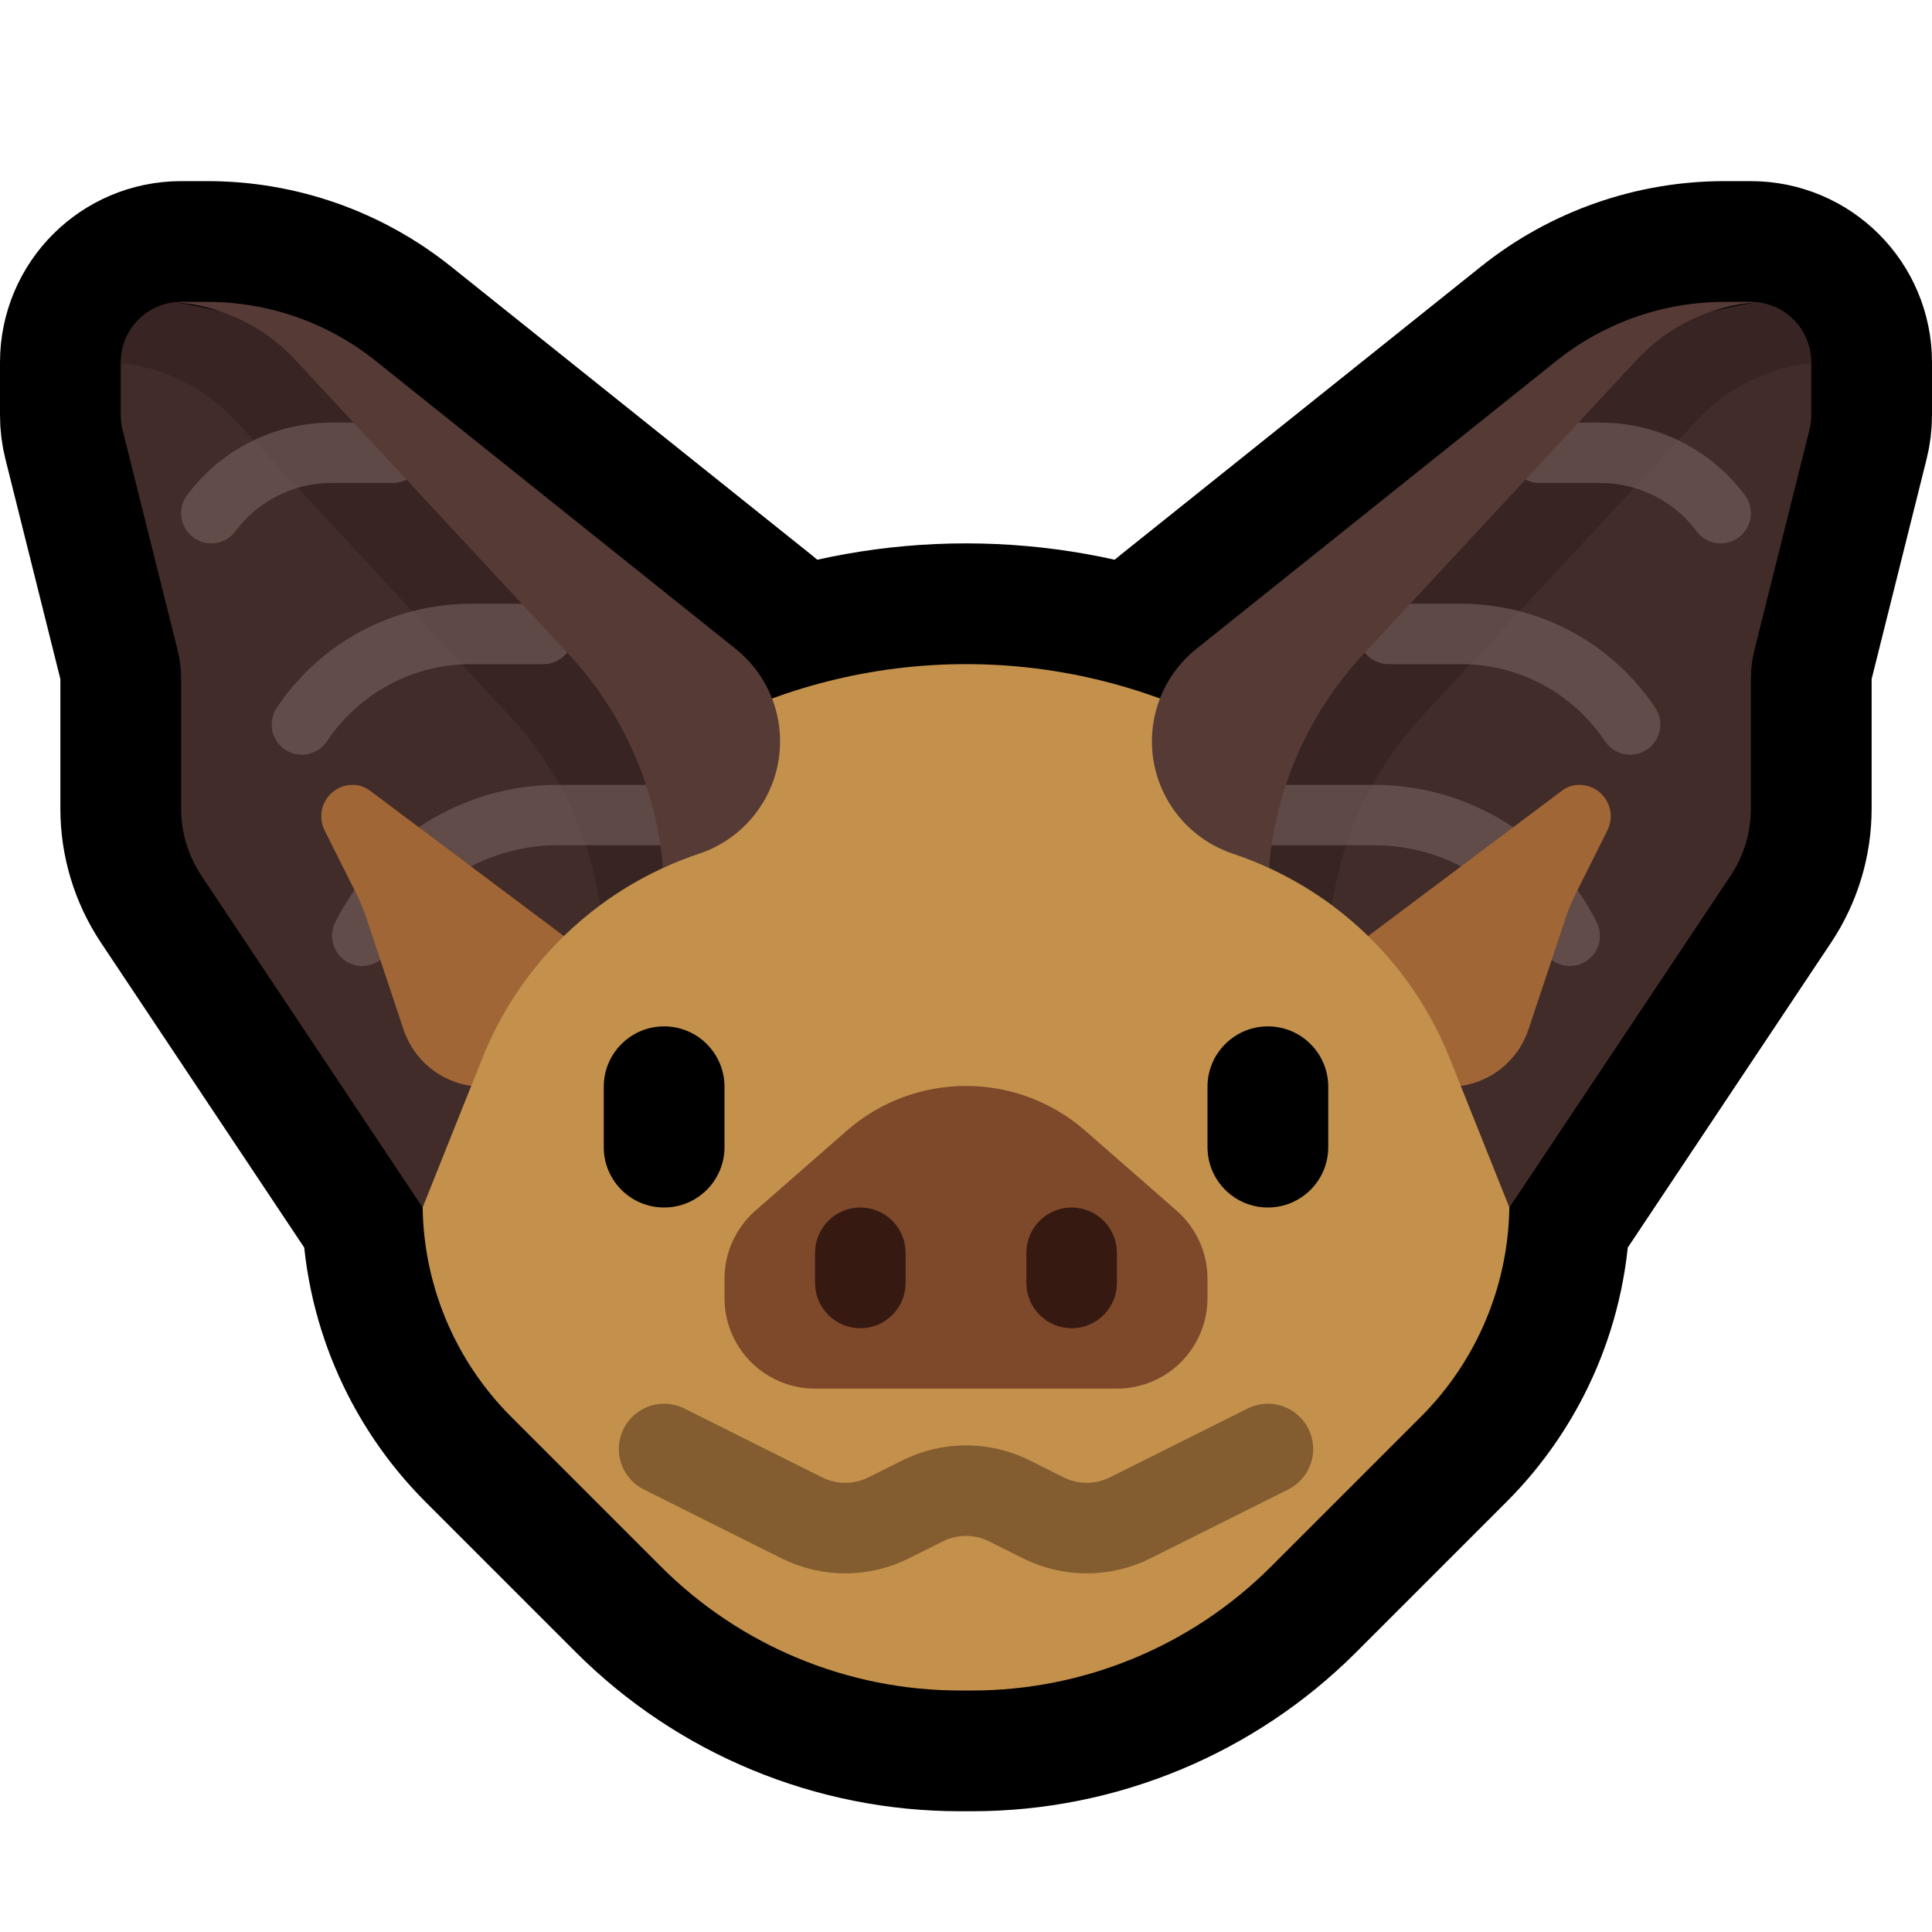
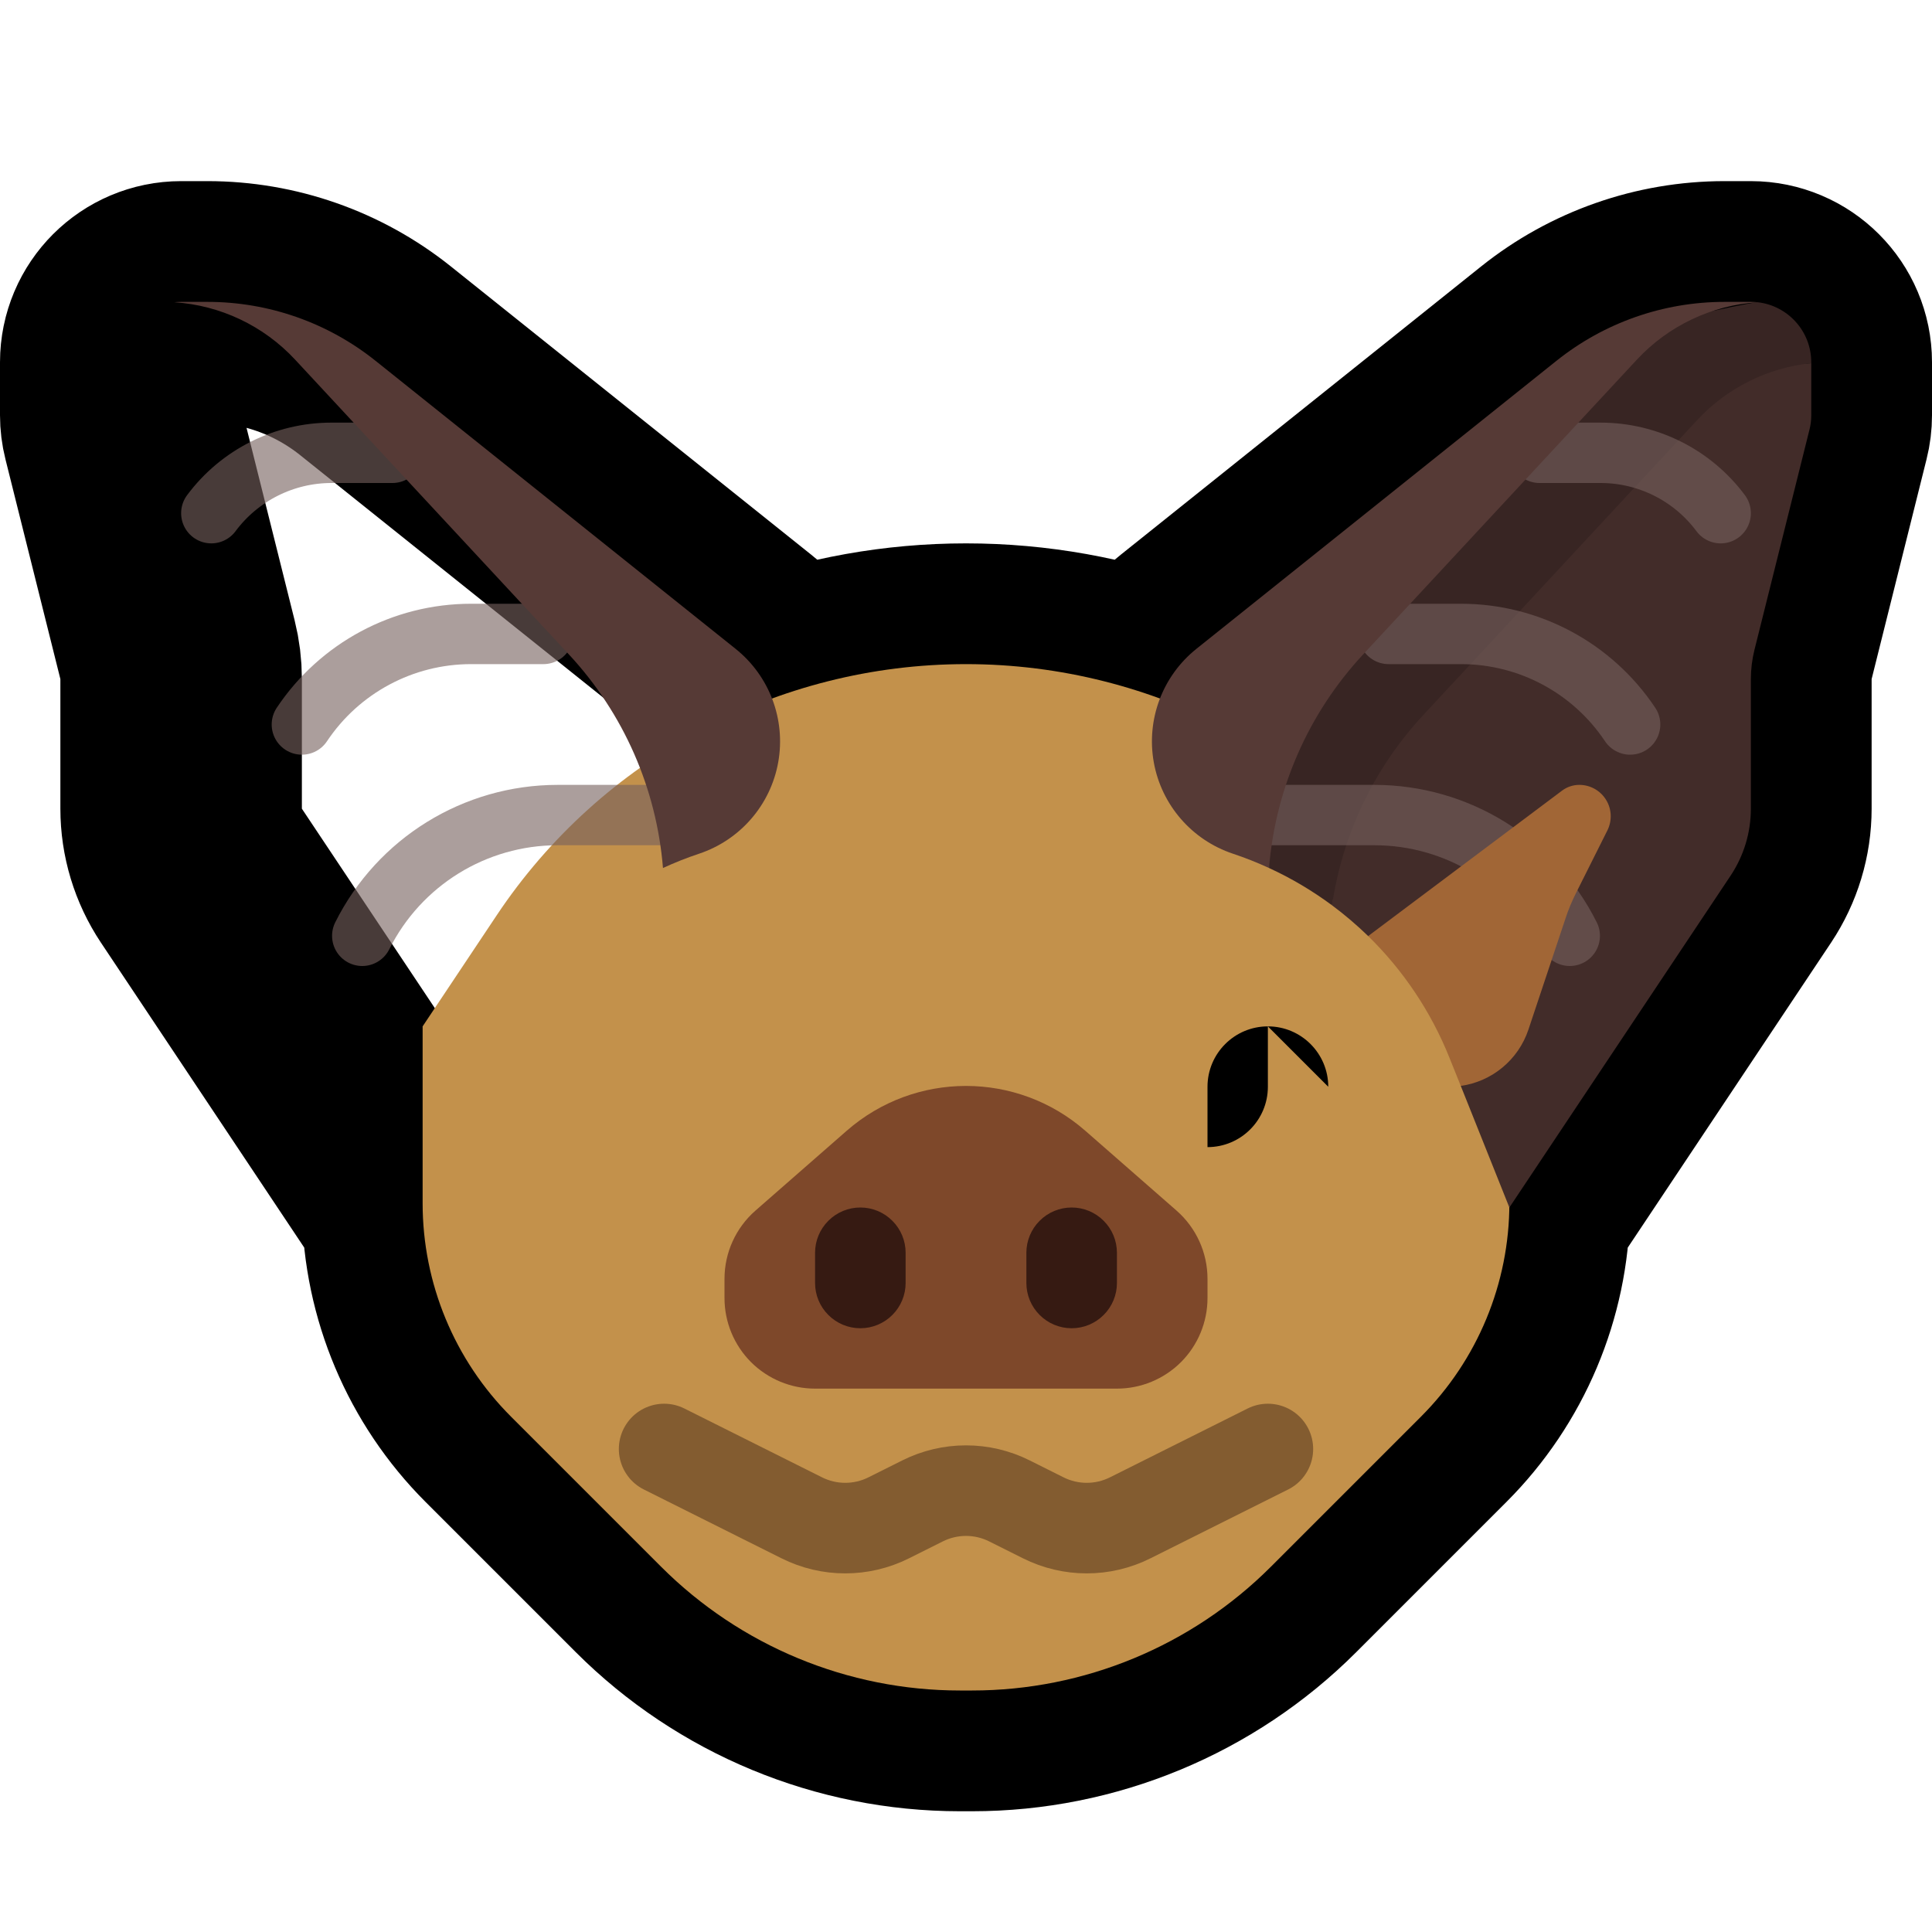
<svg xmlns="http://www.w3.org/2000/svg" width="100%" height="100%" viewBox="0 0 32 32" version="1.1" xml:space="preserve" style="fill-rule:evenodd;clip-rule:evenodd;stroke-linecap:round;stroke-linejoin:round;stroke-miterlimit:1.5;">
  <rect id="bat" x="0" y="0" width="32" height="32" style="fill:none;" />
  <clipPath id="_clip1">
    <rect x="0" y="0" width="32" height="32" />
  </clipPath>
  <g clip-path="url(#_clip1)">
    <g id="outline">
      <path d="M19.213,11.57c0.123,-0.317 0.328,-0.603 0.603,-0.823c1.965,-1.572 4.49,-3.592 5.964,-4.771c0.79,-0.632 1.771,-0.976 2.783,-0.976c0.148,0 0.296,0 0.437,0c0.552,0 1,0.448 1,1c0,0.349 0,0.698 0,0.877c0,0.082 -0.01,0.163 -0.03,0.242c-0.139,0.555 -0.721,2.885 -0.91,3.642c-0.04,0.159 -0.06,0.322 -0.06,0.485c0,0.466 0,1.489 0,2.148c0,0.395 -0.117,0.781 -0.336,1.11c-0.963,1.444 -3.664,5.496 -3.664,5.496l-0.001,-0.001c-0.018,1.301 -0.542,2.544 -1.463,3.465c-0.748,0.748 -1.669,1.669 -2.486,2.486c-1.312,1.312 -3.093,2.05 -4.949,2.05c-0.067,0 -0.135,0 -0.202,0c-1.856,0 -3.637,-0.738 -4.949,-2.05c-0.817,-0.817 -1.738,-1.738 -2.486,-2.486c-0.921,-0.921 -1.445,-2.164 -1.463,-3.465l-0.001,0.001c0,0 -2.701,-4.052 -3.664,-5.496c-0.219,-0.329 -0.336,-0.715 -0.336,-1.11c0,-0.659 0,-1.682 0,-2.148c0,-0.163 -0.02,-0.326 -0.06,-0.485c-0.189,-0.757 -0.771,-3.087 -0.91,-3.642c-0.02,-0.079 -0.03,-0.16 -0.03,-0.242c0,-0.179 0,-0.528 0,-0.877c0,-0.552 0.448,-1 1,-1c0.141,0 0.289,0 0.437,0c1.012,0 1.993,0.344 2.783,0.976c1.474,1.179 3.999,3.199 5.964,4.771c0.275,0.22 0.48,0.506 0.603,0.823c1.016,-0.372 2.101,-0.57 3.213,-0.57c0,0 0,0 0,0c1.112,0 2.197,0.198 3.213,0.57Z" style="fill:none;stroke:#000;stroke-width:4px;" />
    </g>
    <g id="emoji">
      <path d="M8.227,15.16c1.732,-2.599 4.649,-4.16 7.773,-4.16c0,0 0,0 0,0c3.124,0 6.041,1.561 7.773,4.16c0.685,1.027 1.227,1.84 1.227,1.84c0,0 0,1.554 0,2.929c0,1.326 -0.527,2.598 -1.464,3.535c-0.748,0.748 -1.669,1.669 -2.486,2.486c-1.312,1.312 -3.093,2.05 -4.949,2.05c-0.067,0 -0.135,0 -0.202,0c-1.856,0 -3.637,-0.738 -4.949,-2.05c-0.817,-0.817 -1.738,-1.738 -2.486,-2.486c-0.937,-0.937 -1.464,-2.209 -1.464,-3.535c0,-1.375 0,-2.929 0,-2.929c0,0 0.542,-0.813 1.227,-1.84Z" style="fill:#c3914b;" />
      <g>
-         <path d="M7.805,17.986l-0.805,2.014c0,0 -2.701,-4.052 -3.664,-5.496c-0.219,-0.329 -0.336,-0.715 -0.336,-1.11c0,-0.659 0,-1.682 0,-2.148c0,-0.163 -0.02,-0.326 -0.06,-0.485c-0.189,-0.757 -0.771,-3.087 -0.91,-3.642c-0.02,-0.079 -0.03,-0.16 -0.03,-0.242l0,-0.861c0.301,0.031 3,0 3,0l4.937,3.984c0,0 -0.044,4.692 0,4.995c-0.21,0.156 -0.41,0.327 -0.598,0.509c-0.424,0.045 -1.749,1.808 -1.534,2.482Z" style="fill:#422c29;" />
-         <path d="M2.887,5.006c0.227,0.015 2.113,0.451 2.113,0.451l7,6.543c0,0 -1.044,2.073 -1.019,2.377c-0.371,0.17 -0.72,0.378 -1.044,0.618c-0.172,-1.174 -0.696,-2.275 -1.513,-3.154c-1.399,-1.507 -3.394,-3.655 -4.534,-4.882c-0.497,-0.536 -1.17,-0.869 -1.89,-0.943l0,-0.016c0,-0.514 0.388,-0.937 0.887,-0.994Z" style="fill:#382523;" />
        <g>
          <path d="M11,13.5c0,0 -0.849,0 -1.764,0c-1.37,0 -2.623,0.774 -3.236,2c0,0 0,0 0,0" style="fill:none;stroke:#76615e;stroke-opacity:0.612;stroke-width:1px;" />
          <path d="M9,10.5c0,0 -0.561,0 -1.198,0c-1.126,0 -2.177,0.563 -2.802,1.5c0,0 0,0 0,0" style="fill:none;stroke:#76615e;stroke-opacity:0.612;stroke-width:1px;" />
          <path d="M6.5,7.5c0,0 -0.488,0 -1.01,0c-0.784,0 -1.522,0.371 -1.99,1c0,0 0,0 0,0" style="fill:none;stroke:#76615e;stroke-opacity:0.612;stroke-width:1px;" />
        </g>
        <path d="M2.887,5.006c0.037,-0.004 0.075,-0.006 0.113,-0.006c0.141,0 0.289,0 0.437,0c1.012,0 1.993,0.344 2.783,0.976c1.474,1.179 3.999,3.199 5.964,4.771c0.561,0.449 0.832,1.169 0.706,1.877c-0.126,0.707 -0.63,1.289 -1.311,1.516c-0.001,0.001 -0.002,0.001 -0.003,0.001c-0.204,0.068 -0.402,0.147 -0.595,0.236c-0.107,-1.316 -0.652,-2.562 -1.557,-3.536c-1.399,-1.507 -3.394,-3.655 -4.534,-4.882c-0.523,-0.564 -1.241,-0.903 -2.003,-0.953Z" style="fill:#563a36;" />
-         <path d="M7.805,17.986c-0.515,-0.072 -0.953,-0.43 -1.121,-0.934c-0.219,-0.656 -0.492,-1.476 -0.617,-1.85c-0.044,-0.134 -0.099,-0.266 -0.162,-0.393c-0.122,-0.242 -0.338,-0.675 -0.529,-1.056c-0.08,-0.162 -0.072,-0.353 0.023,-0.506c0.095,-0.154 0.262,-0.247 0.442,-0.247c0,0 0.001,0 0.001,0c0.102,0 0.202,0.033 0.285,0.095l3.212,2.409c-0.578,0.565 -1.04,1.249 -1.347,2.017l-0.187,0.465Z" style="fill:#a16636;" />
      </g>
      <g>
        <path d="M24.195,17.986l0.805,2.014c0,0 2.701,-4.052 3.664,-5.496c0.219,-0.329 0.336,-0.715 0.336,-1.11c0,-0.659 0,-1.682 0,-2.148c0,-0.163 0.02,-0.326 0.06,-0.485c0.189,-0.757 0.771,-3.087 0.91,-3.642c0.02,-0.079 0.03,-0.16 0.03,-0.242l0,-0.861c-0.301,0.031 -3,0 -3,0l-4.937,3.984c0,0 0.044,4.692 0,4.995c0.21,0.156 0.41,0.327 0.598,0.509c0.424,0.045 1.749,1.808 1.534,2.482Z" style="fill:#422c29;" />
        <path d="M29.113,5.006c-0.227,0.015 -2.113,0.451 -2.113,0.451l-7,6.543c0,0 1.044,2.073 1.019,2.377c0.371,0.17 0.72,0.378 1.044,0.618c0.172,-1.174 0.696,-2.275 1.513,-3.154c1.399,-1.507 3.394,-3.655 4.534,-4.882c0.497,-0.536 1.17,-0.869 1.89,-0.943l0,-0.016c0,-0.514 -0.388,-0.937 -0.887,-0.994Z" style="fill:#382523;" />
        <g>
          <path d="M21,13.5c0,0 0.849,0 1.764,0c1.37,0 2.623,0.774 3.236,2c0,0 0,0 0,0" style="fill:none;stroke:#76615e;stroke-opacity:0.612;stroke-width:1px;" />
          <path d="M23,10.5c0,0 0.561,0 1.198,0c1.126,0 2.177,0.563 2.802,1.5c0,0 0,0 0,0" style="fill:none;stroke:#76615e;stroke-opacity:0.612;stroke-width:1px;" />
          <path d="M25.5,7.5c0,0 0.488,0 1.01,0c0.784,0 1.522,0.371 1.99,1c0,0 0,0 0,0" style="fill:none;stroke:#76615e;stroke-opacity:0.612;stroke-width:1px;" />
        </g>
        <path d="M29.113,5.006c-0.037,-0.004 -0.075,-0.006 -0.113,-0.006c-0.141,0 -0.289,0 -0.437,0c-1.012,0 -1.993,0.344 -2.783,0.976c-1.474,1.179 -3.999,3.199 -5.964,4.771c-0.561,0.449 -0.832,1.169 -0.706,1.877c0.126,0.707 0.63,1.289 1.311,1.516c0.001,0.001 0.002,0.001 0.003,0.001c0.204,0.068 0.402,0.147 0.595,0.236c0.107,-1.316 0.652,-2.562 1.557,-3.536c1.399,-1.507 3.394,-3.655 4.534,-4.882c0.523,-0.564 1.241,-0.903 2.003,-0.953Z" style="fill:#563a36;" />
        <path d="M24.195,17.986c0.515,-0.072 0.953,-0.43 1.121,-0.934c0.219,-0.656 0.492,-1.476 0.617,-1.85c0.044,-0.134 0.099,-0.266 0.162,-0.393c0.122,-0.242 0.338,-0.675 0.529,-1.056c0.08,-0.162 0.072,-0.353 -0.023,-0.506c-0.095,-0.154 -0.262,-0.247 -0.442,-0.247c0,0 -0.001,0 -0.001,0c-0.102,0 -0.202,0.033 -0.285,0.095l-3.212,2.409c0.578,0.565 1.04,1.249 1.347,2.017l0.187,0.465Z" style="fill:#a16636;" />
      </g>
-       <path d="M22,18c0,-0.552 -0.448,-1 -1,-1c-0.552,0 -1,0.448 -1,1c0,0.322 0,0.678 0,1c0,0.552 0.448,1 1,1c0.552,0 1,-0.448 1,-1c0,-0.322 0,-0.678 0,-1Z" />
-       <path d="M12,18c0,-0.552 -0.448,-1 -1,-1c-0.552,0 -1,0.448 -1,1c0,0.322 0,0.679 0,1.001c0,0.552 0.447,0.999 0.999,0.999c0,0 0.001,0 0.001,0c0.552,0 1,-0.448 1,-1c0,-0.322 0,-0.678 0,-1Z" />
+       <path d="M22,18c0,-0.552 -0.448,-1 -1,-1c-0.552,0 -1,0.448 -1,1c0,0.322 0,0.678 0,1c0.552,0 1,-0.448 1,-1c0,-0.322 0,-0.678 0,-1Z" />
      <path d="M12,21.181c0,-0.433 0.187,-0.844 0.512,-1.129c0.39,-0.341 0.952,-0.833 1.512,-1.323c1.132,-0.99 2.82,-0.99 3.952,0c0.56,0.49 1.122,0.982 1.512,1.323c0.325,0.285 0.512,0.696 0.512,1.129c0,0.101 0,0.209 0,0.319c0,0.398 -0.158,0.779 -0.439,1.061c-0.282,0.281 -0.663,0.439 -1.061,0.439c-1.43,0 -3.57,0 -5,0c-0.398,0 -0.779,-0.158 -1.061,-0.439c-0.281,-0.282 -0.439,-0.663 -0.439,-1.061c0,-0.11 0,-0.218 0,-0.319Z" style="fill:#7e482a;" />
      <path d="M18.5,20.75c0,-0.199 -0.079,-0.39 -0.22,-0.53c-0.14,-0.141 -0.331,-0.22 -0.53,-0.22c-0.199,0 -0.39,0.079 -0.53,0.22c-0.141,0.14 -0.22,0.331 -0.22,0.53c0,0.163 0,0.337 0,0.5c0,0.199 0.079,0.39 0.22,0.53c0.14,0.141 0.331,0.22 0.53,0.22c0.199,0 0.39,-0.079 0.53,-0.22c0.141,-0.14 0.22,-0.331 0.22,-0.53c0,-0.163 0,-0.337 0,-0.5Z" style="fill:#361a12;" />
      <path d="M15,20.75c0,-0.199 -0.079,-0.39 -0.22,-0.53c-0.14,-0.141 -0.331,-0.22 -0.53,-0.22c-0.199,0 -0.39,0.079 -0.53,0.22c-0.141,0.14 -0.22,0.331 -0.22,0.53c0,0.163 0,0.337 0,0.5c0,0.199 0.079,0.39 0.22,0.53c0.14,0.141 0.331,0.22 0.53,0.22c0.199,0 0.39,-0.079 0.53,-0.22c0.141,-0.14 0.22,-0.331 0.22,-0.53c0,-0.163 0,-0.337 0,-0.5Z" style="fill:#361a12;" />
      <path d="M11,24c0,0 1.393,0.696 2.28,1.14c0.453,0.227 0.987,0.227 1.44,0c0.182,-0.091 0.378,-0.189 0.56,-0.28c0.453,-0.227 0.987,-0.227 1.44,0c0.182,0.091 0.378,0.189 0.56,0.28c0.453,0.227 0.987,0.227 1.44,0c0.887,-0.444 2.28,-1.14 2.28,-1.14" style="fill:none;stroke:#835c30;stroke-width:1.5px;" />
    </g>
  </g>
</svg>